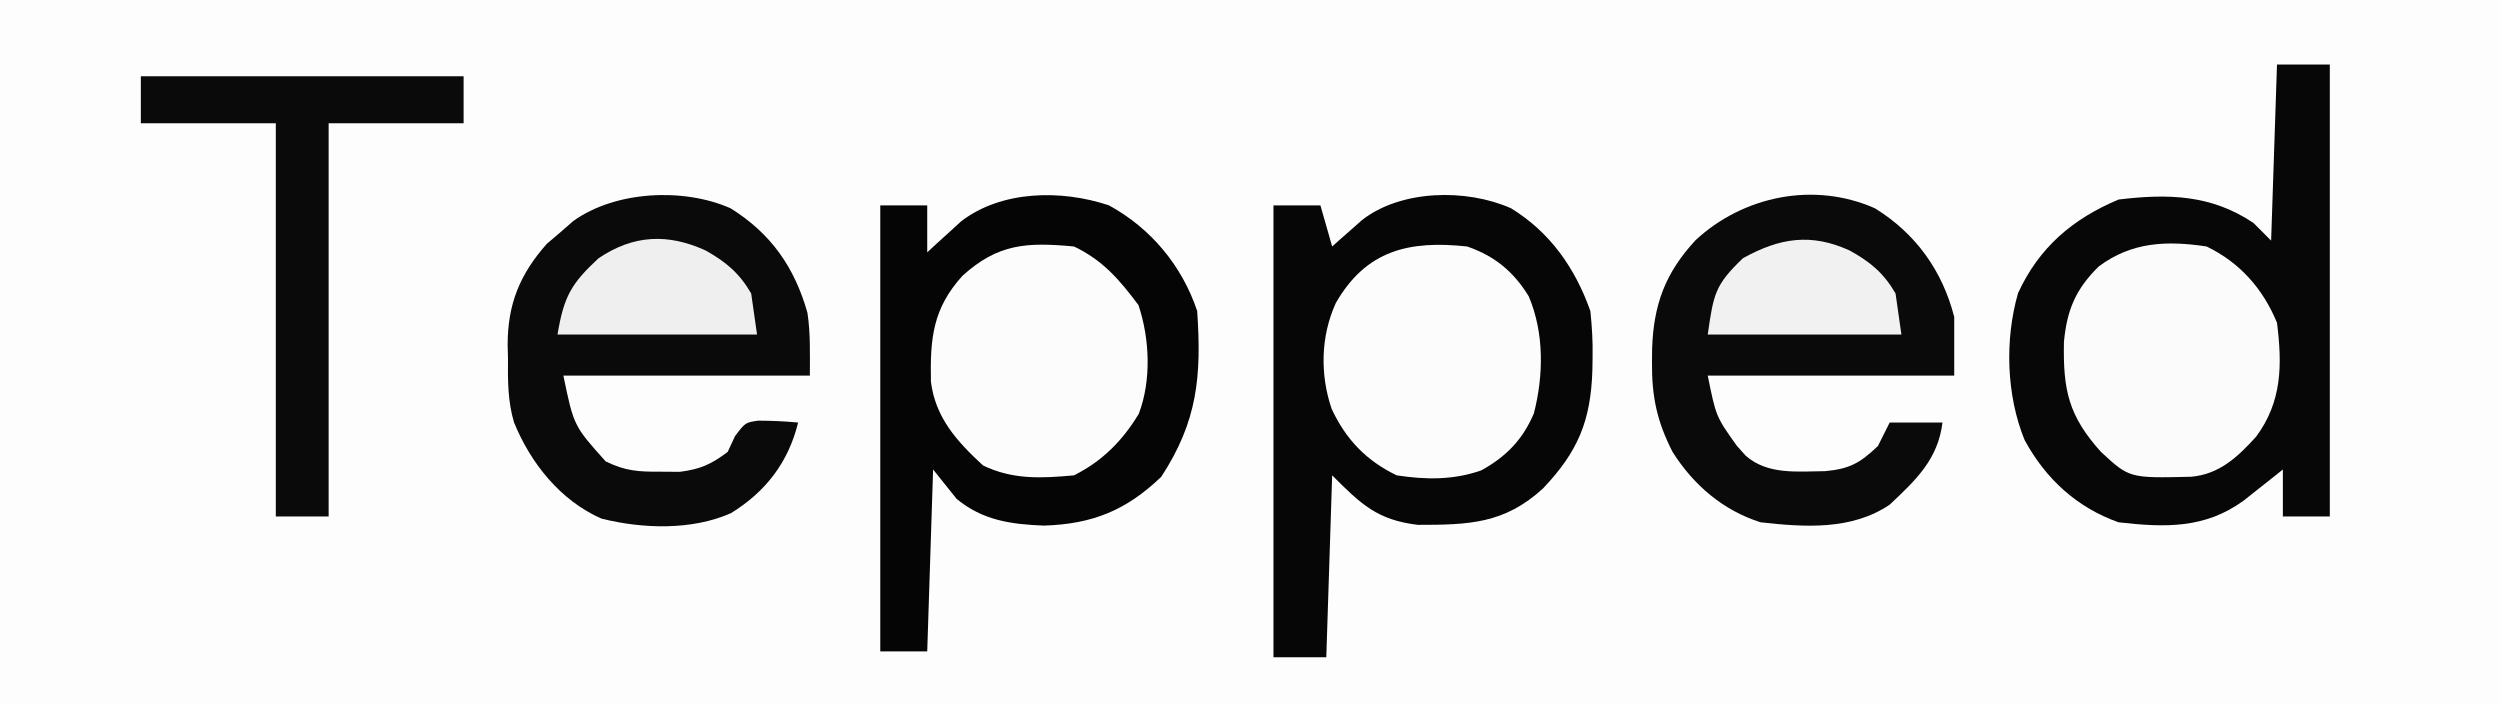
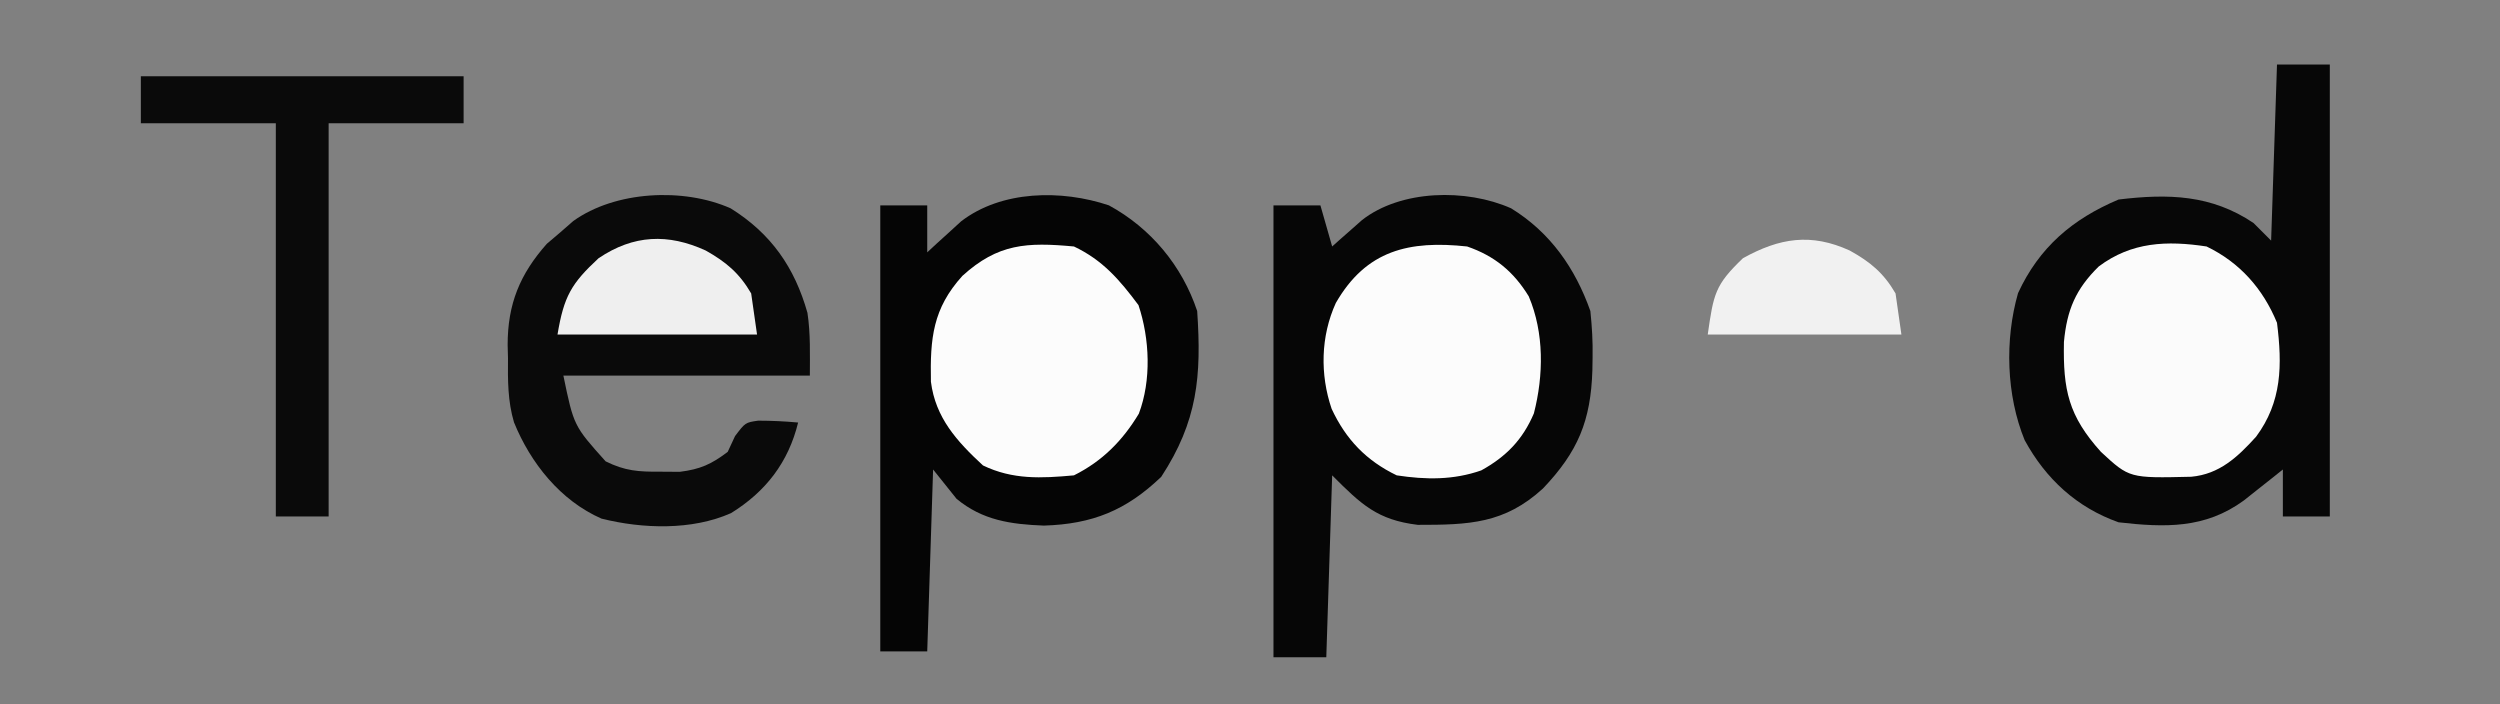
<svg xmlns="http://www.w3.org/2000/svg" height="120" width="426" version="1.1">
  <rect width="100%" height="100%" fill="#808080" stroke="none" />
-   <path transform="translate(0,0)" fill="#FDFDFD" d="M0 0 C140.58 0 281.16 0 426 0 C426 39.6 426 79.2 426 120 C285.42 120 144.84 120 0 120 C0 80.4 0 40.8 0 0 Z" />
  <path transform="translate(257.5,35.5)" fill="#060606" d="M0 0 C6.68 4.118 10.911 10.198 13.5 17.5 C13.781 20.249 13.932 22.704 13.875 25.438 C13.864 26.143 13.853 26.848 13.842 27.574 C13.577 36.222 11.381 41.471 5.426 47.734 C-1.123 53.738 -7.166 53.943 -15.914 53.934 C-22.814 53.099 -25.547 50.453 -30.5 45.5 C-30.83 55.73 -31.16 65.96 -31.5 76.5 C-34.47 76.5 -37.44 76.5 -40.5 76.5 C-40.5 51.09 -40.5 25.68 -40.5 -0.5 C-37.86 -0.5 -35.22 -0.5 -32.5 -0.5 C-31.84 1.81 -31.18 4.12 -30.5 6.5 C-30.041 6.09 -29.582 5.68 -29.109 5.258 C-28.496 4.719 -27.882 4.18 -27.25 3.625 C-26.345 2.824 -26.345 2.824 -25.422 2.008 C-18.804 -3.184 -7.65 -3.404 0 0 Z" />
  <path transform="translate(388,11)" fill="#070707" d="M0 0 C2.97 0 5.94 0 9 0 C9 25.41 9 50.82 9 77 C6.36 77 3.72 77 1 77 C1 74.36 1 71.72 1 69 C0.397 69.482 -0.207 69.964 -0.828 70.461 C-1.627 71.093 -2.427 71.724 -3.25 72.375 C-4.039 73.001 -4.828 73.628 -5.641 74.273 C-12.256 79.114 -19.08 78.902 -27 78 C-34.109 75.479 -39.408 70.602 -43 64 C-46.127 56.34 -46.409 46.919 -44.125 38.945 C-40.518 31.138 -34.861 26.319 -27 23 C-18.514 21.974 -11.172 22.173 -4 27 C-3.01 27.99 -2.02 28.98 -1 30 C-0.67 20.1 -0.34 10.2 0 0 Z" />
  <path transform="translate(188.957,34.992)" fill="#050505" d="M0 0 C7.131 3.878 12.47 10.29 15.043 18.008 C15.804 29.112 15.103 36.799 8.918 46.258 C2.939 51.977 -2.787 54.312 -11.082 54.57 C-16.721 54.35 -21.52 53.677 -25.957 50.008 C-27.277 48.358 -28.597 46.708 -29.957 45.008 C-30.287 55.238 -30.617 65.468 -30.957 76.008 C-33.597 76.008 -36.237 76.008 -38.957 76.008 C-38.957 50.928 -38.957 25.848 -38.957 0.008 C-36.317 0.008 -33.677 0.008 -30.957 0.008 C-30.957 2.648 -30.957 5.288 -30.957 8.008 C-30.438 7.526 -29.918 7.044 -29.383 6.547 C-28.337 5.599 -28.337 5.599 -27.27 4.633 C-26.585 4.006 -25.901 3.38 -25.195 2.734 C-18.301 -2.584 -8.062 -2.705 0 0 Z" />
-   <path transform="translate(319.5,35.5)" fill="#0A0A0A" d="M0 0 C6.979 4.318 11.477 10.646 13.5 18.5 C13.5 21.8 13.5 25.1 13.5 28.5 C-0.36 28.5 -14.22 28.5 -28.5 28.5 C-27.093 35.482 -27.093 35.482 -23.562 40.438 C-23.058 41.003 -22.554 41.569 -22.035 42.152 C-18.27 45.458 -13.176 44.825 -8.457 44.785 C-4.251 44.38 -2.549 43.388 0.5 40.5 C1.16 39.18 1.82 37.86 2.5 36.5 C5.47 36.5 8.44 36.5 11.5 36.5 C10.722 42.794 6.975 46.285 2.5 50.5 C-3.99 54.871 -11.927 54.347 -19.5 53.5 C-25.907 51.461 -30.922 47.16 -34.5 41.5 C-37.172 36.252 -38.053 32.052 -38 26.188 C-37.994 25.441 -37.987 24.695 -37.98 23.926 C-37.732 16.397 -35.737 10.985 -30.562 5.414 C-22.48 -2.087 -10.414 -4.624 0 0 Z" />
  <path transform="translate(124.5,35.5)" fill="#0A0A0A" d="M0 0 C6.895 4.296 10.908 10.077 13.09 17.812 C13.628 21.337 13.5 24.935 13.5 28.5 C-0.36 28.5 -14.22 28.5 -28.5 28.5 C-26.728 37.063 -26.728 37.063 -21.301 43.113 C-17.978 44.758 -15.693 44.901 -12 44.875 C-10.897 44.883 -9.793 44.89 -8.656 44.898 C-5.171 44.458 -3.286 43.61 -0.5 41.5 C-0.087 40.613 0.325 39.726 0.75 38.812 C2.5 36.5 2.5 36.5 4.684 36.18 C6.975 36.187 9.219 36.285 11.5 36.5 C9.85 43.266 5.978 48.29 0.062 51.938 C-6.602 54.904 -15.029 54.618 -22 52.875 C-28.98 49.821 -34.095 43.415 -36.913 36.469 C-37.989 32.86 -37.972 29.303 -37.938 25.562 C-37.967 24.423 -37.967 24.423 -37.998 23.26 C-37.992 16.313 -35.925 11.234 -31.316 6.039 C-30.201 5.092 -30.201 5.092 -29.062 4.125 C-28.321 3.478 -27.58 2.831 -26.816 2.164 C-19.686 -2.958 -8.06 -3.579 0 0 Z" />
  <path transform="translate(376,42)" fill="#FBFBFB" d="M0 0 C5.652 2.725 9.614 7.193 12 13 C12.905 20.201 12.86 26.458 8.438 32.414 C5.273 35.905 2.178 38.801 -2.609 39.238 C-13.149 39.487 -13.149 39.487 -18 35 C-23.532 28.853 -24.47 24.454 -24.305 16.266 C-23.795 10.8 -22.292 7.248 -18.375 3.406 C-12.783 -0.788 -6.76 -1.028 0 0 Z" />
  <path transform="translate(250,42)" fill="#FCFCFC" d="M0 0 C4.678 1.61 7.926 4.282 10.5 8.5 C13.144 14.733 13.039 21.948 11.375 28.438 C9.48 32.905 6.651 35.812 2.414 38.152 C-2.353 39.826 -7.047 39.753 -12 39 C-17.176 36.505 -20.651 32.891 -23.086 27.672 C-25.092 21.807 -24.954 15.289 -22.375 9.625 C-17.187 0.602 -9.851 -1.062 0 0 Z" />
  <path transform="translate(183,42)" fill="#FCFCFC" d="M0 0 C4.907 2.32 7.811 5.718 11 10 C12.916 15.747 13.216 22.78 11.059 28.492 C8.291 33.09 4.844 36.578 0 39 C-5.555 39.507 -10.418 39.763 -15.5 37.312 C-19.945 33.201 -23.599 29.188 -24.371 23.047 C-24.52 15.668 -24.061 10.584 -19 5 C-12.934 -0.501 -8.03 -0.747 0 0 Z" />
-   <path transform="translate(24,13)" fill="#0A0A0A" d="M0 0 C18.15 0 36.3 0 55 0 C55 2.64 55 5.28 55 8 C47.41 8 39.82 8 32 8 C32 30.11 32 52.22 32 75 C29.03 75 26.06 75 23 75 C23 52.89 23 30.78 23 8 C15.41 8 7.82 8 0 8 C0 5.36 0 2.72 0 0 Z" />
+   <path transform="translate(24,13)" fill="#0A0A0A" d="M0 0 C18.15 0 36.3 0 55 0 C55 2.64 55 5.28 55 8 C47.41 8 39.82 8 32 8 C32 30.11 32 52.22 32 75 C29.03 75 26.06 75 23 75 C23 52.89 23 30.78 23 8 C15.41 8 7.82 8 0 8 Z" />
  <path transform="translate(120.25,42.688)" fill="#EFEFEF" d="M0 0 C3.447 1.937 5.73 3.837 7.75 7.312 C8.245 10.777 8.245 10.777 8.75 14.312 C-2.47 14.312 -13.69 14.312 -25.25 14.312 C-24.163 7.79 -22.888 5.614 -18.25 1.312 C-12.285 -2.708 -6.409 -2.93 0 0 Z" />
  <path transform="translate(315.188,42.688)" fill="#F1F1F1" d="M0 0 C3.486 1.932 5.774 3.807 7.812 7.312 C8.307 10.777 8.307 10.777 8.812 14.312 C-2.078 14.312 -12.967 14.312 -24.188 14.312 C-23.197 7.381 -22.955 5.873 -18.188 1.312 C-11.922 -2.168 -6.579 -2.997 0 0 Z" />
</svg>